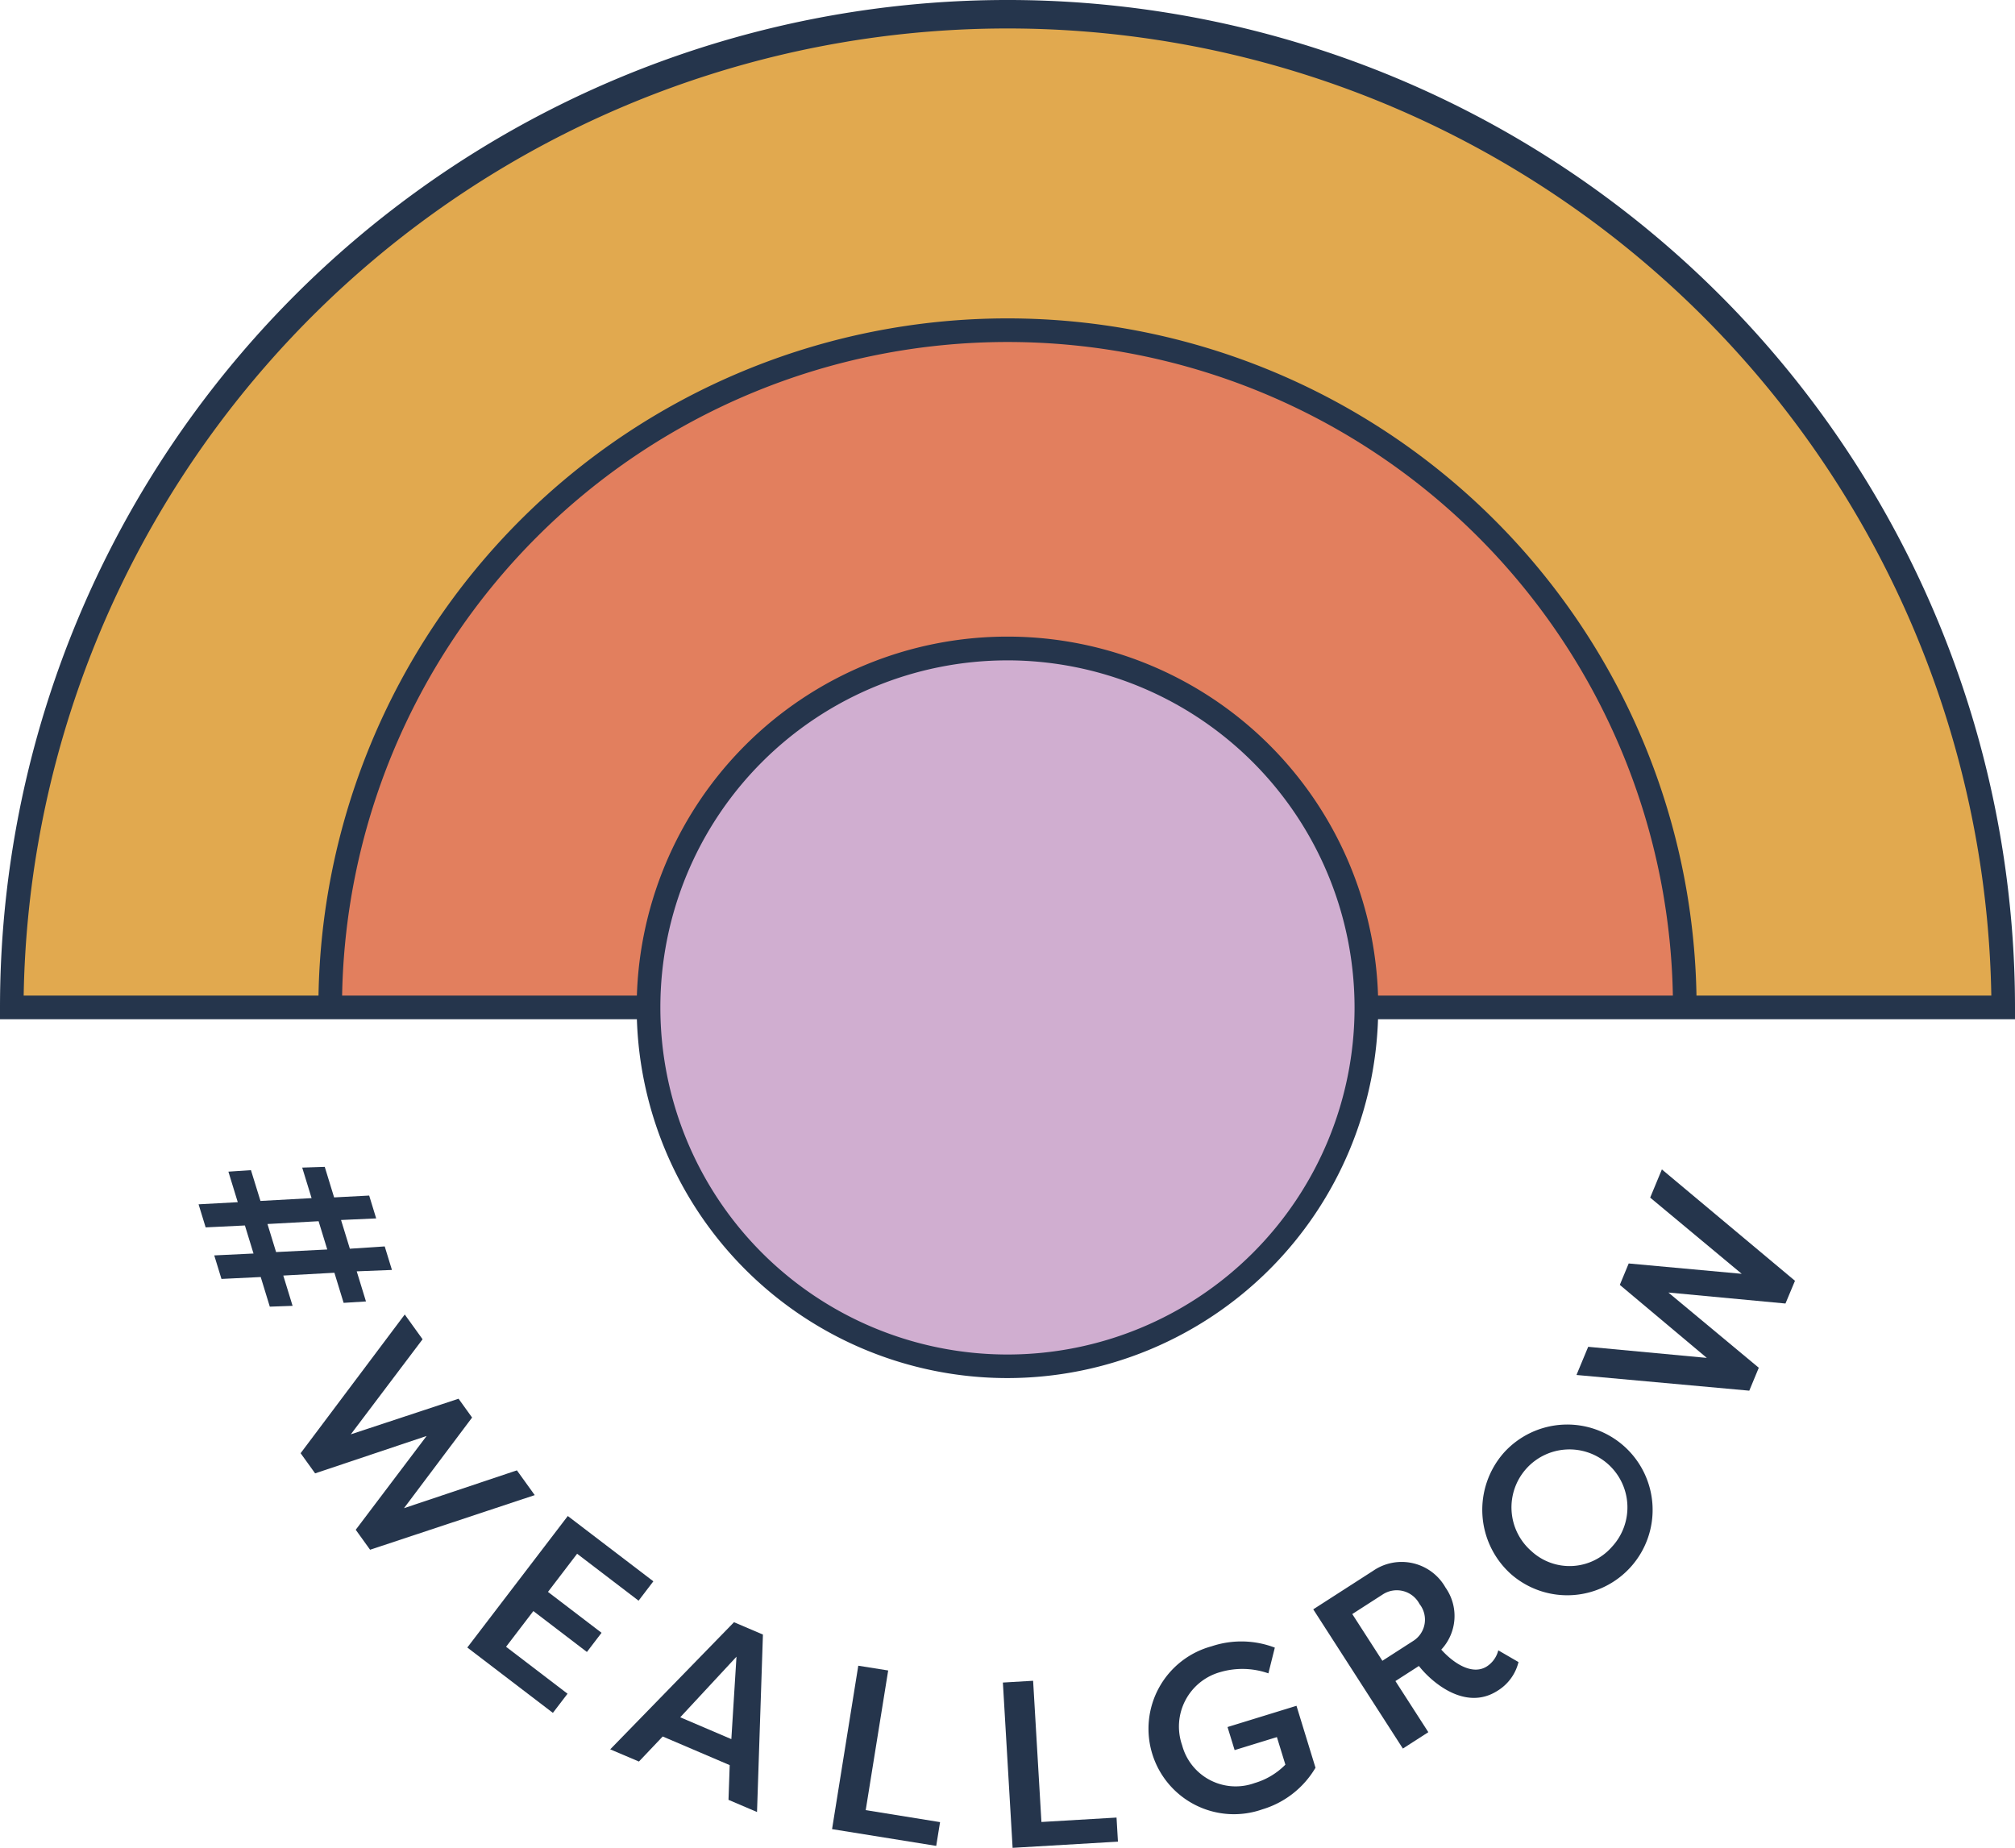
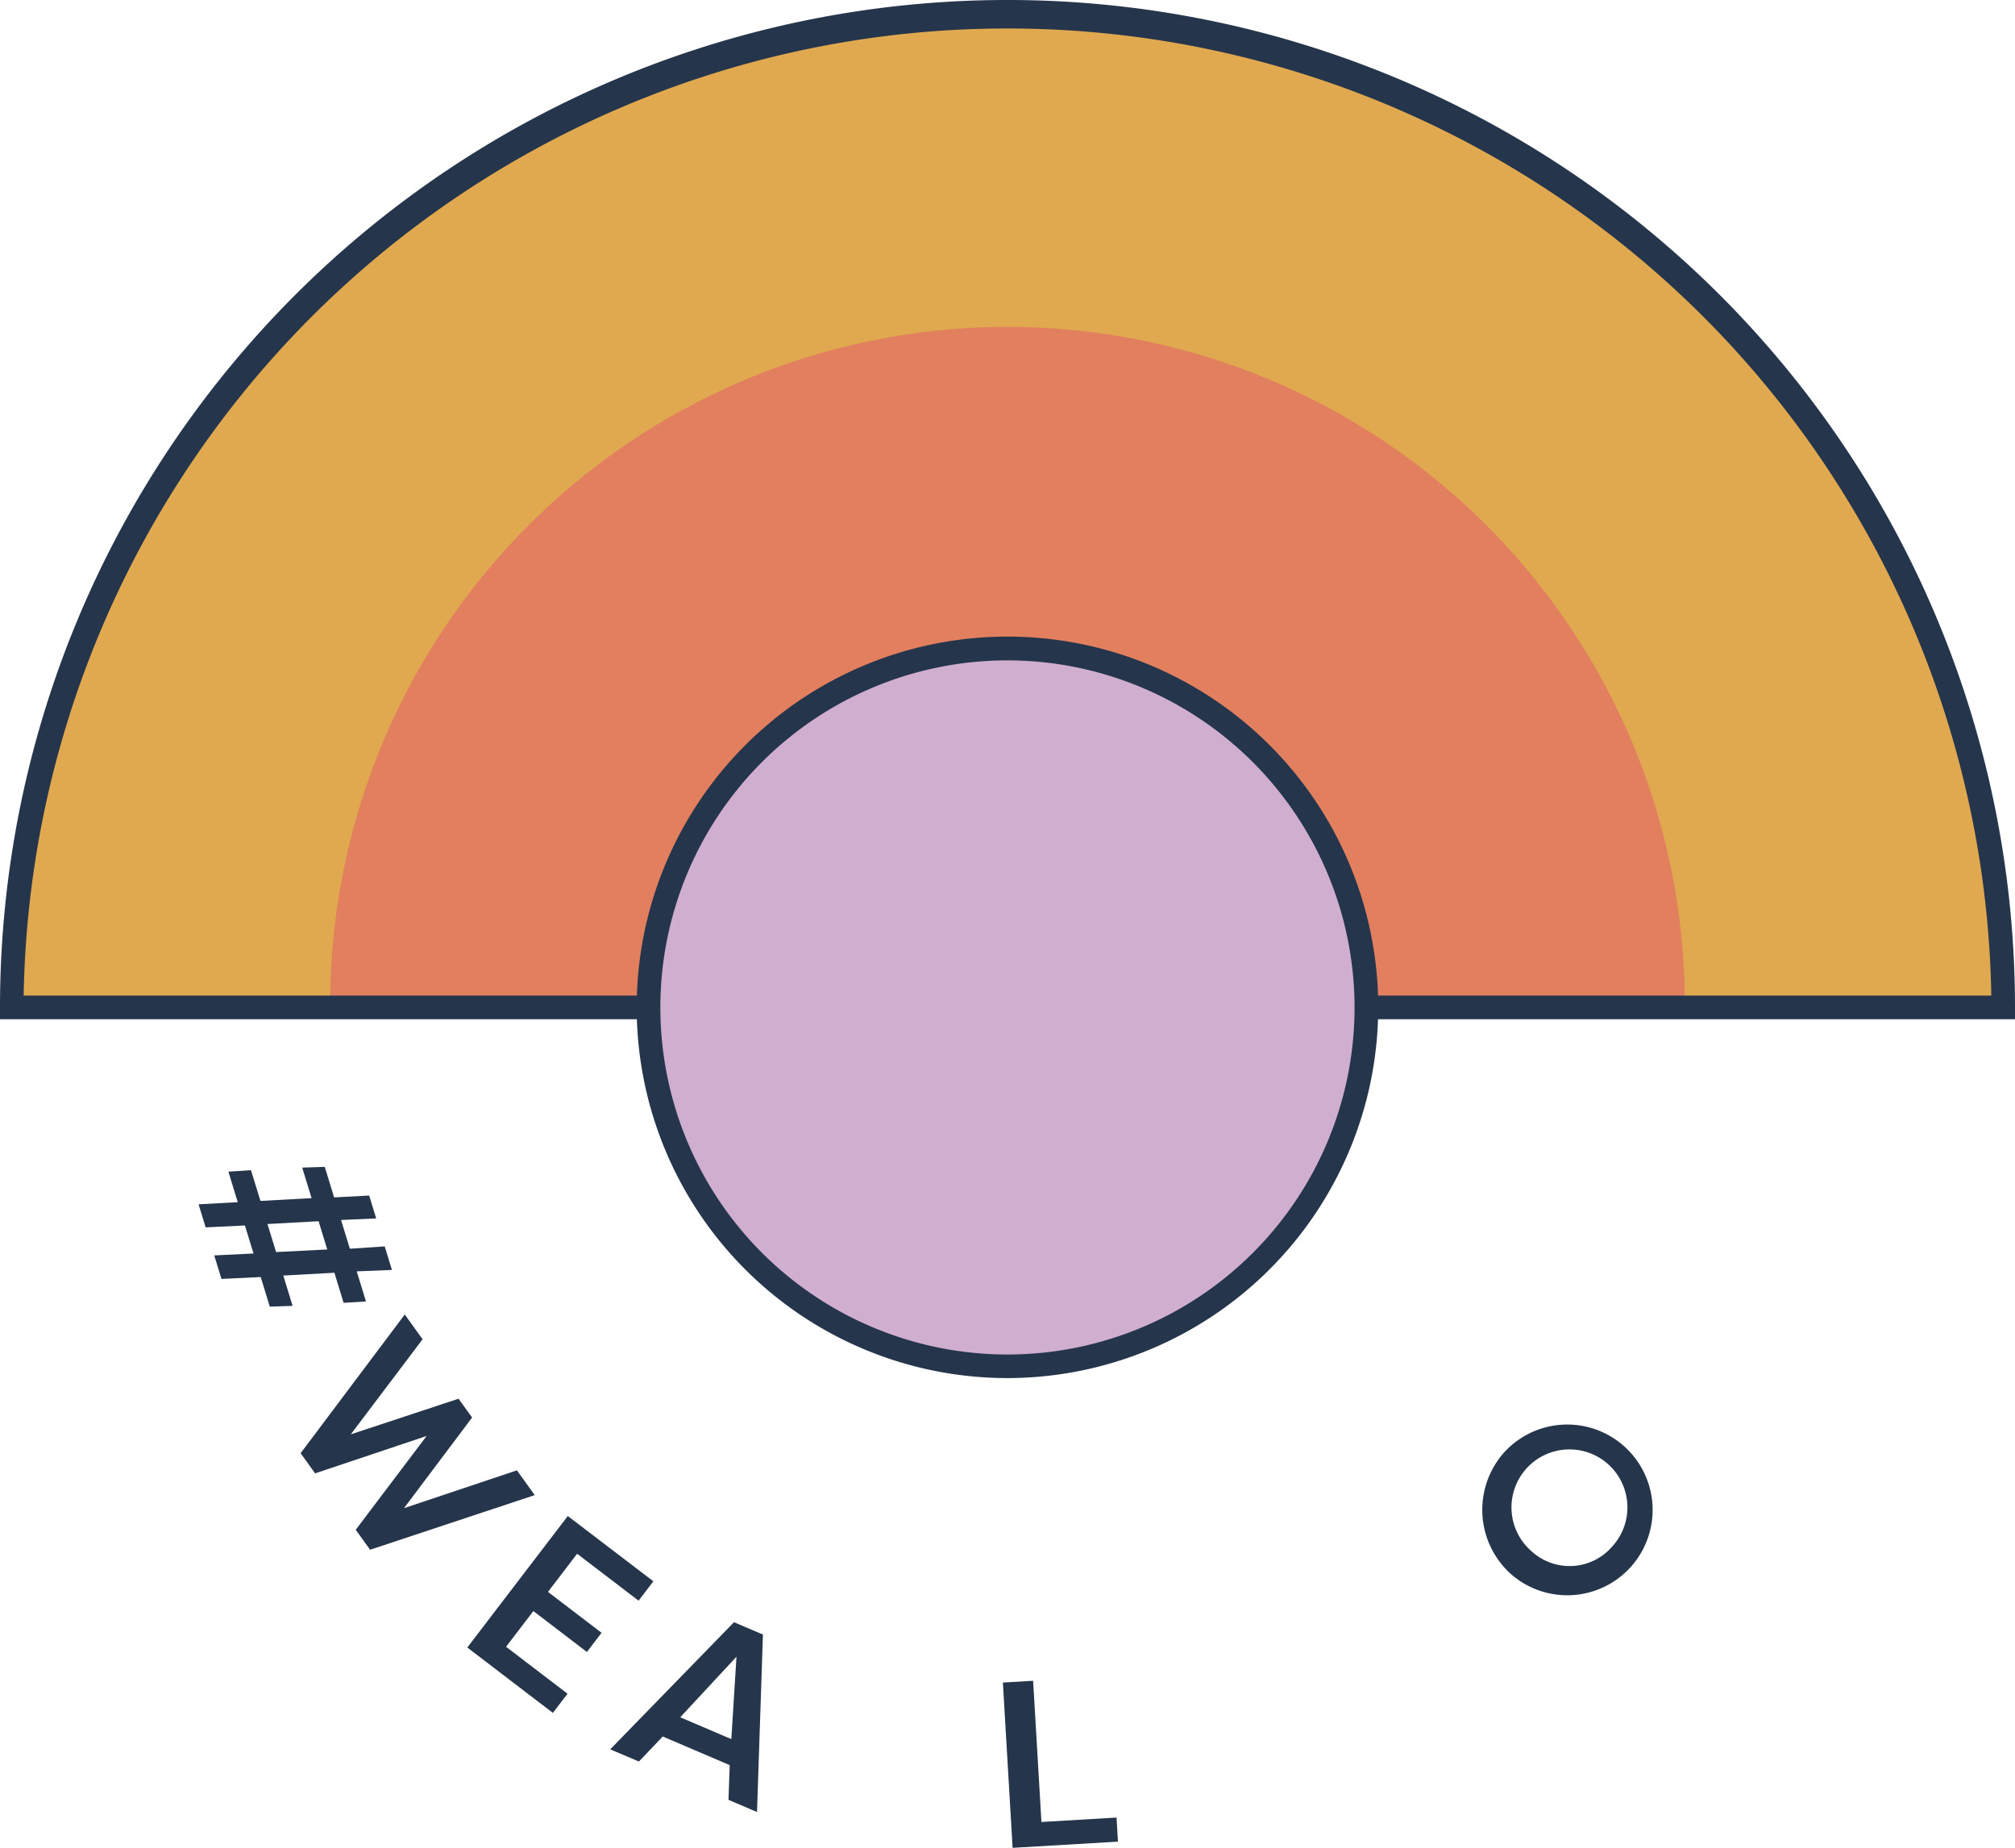
<svg xmlns="http://www.w3.org/2000/svg" width="127.171" height="116.632" viewBox="0 0 127.171 116.632">
  <g id="Group_56" data-name="Group 56" transform="translate(-878.418 -30.151)">
    <g id="Group_55" data-name="Group 55" transform="translate(878.418 30.151)">
      <g id="Group_35" data-name="Group 35" transform="translate(0.745 0.745)">
        <path id="Path_41" data-name="Path 41" d="M860.267,167.159h-40.19a62.84,62.84,0,1,1,125.681,0h-40.19" transform="translate(-820.077 -104.319)" fill="#e1a94f" />
      </g>
      <g id="Group_36" data-name="Group 36" transform="translate(20.84 20.84)">
        <path id="Path_42" data-name="Path 42" d="M864.821,191.809a42.746,42.746,0,1,1,85.491,0" transform="translate(-864.821 -149.063)" fill="#e27f5e" />
      </g>
      <g id="Group_37" data-name="Group 37" transform="translate(40.935 40.935)">
        <circle id="Ellipse_9" data-name="Ellipse 9" cx="22.651" cy="22.651" r="22.651" fill="#d0aed0" />
      </g>
      <g id="Group_38" data-name="Group 38">
        <path id="Path_43" data-name="Path 43" d="M945.589,166.99H904.654V165.5h39.44a62.1,62.1,0,0,0-124.182,0h39.44v1.49H818.418v-.745a63.585,63.585,0,0,1,127.171,0Z" transform="translate(-818.418 -102.66)" fill="#25354c" />
      </g>
      <g id="Group_39" data-name="Group 39" transform="translate(20.095 20.095)">
-         <path id="Path_44" data-name="Path 44" d="M950.143,190.895h-1.49a42,42,0,0,0-84,0h-1.49a43.49,43.49,0,1,1,86.98,0Z" transform="translate(-863.163 -147.404)" fill="#25354c" />
-       </g>
+         </g>
      <g id="Group_40" data-name="Group 40" transform="translate(12.533 73.651)">
        <path id="Path_45" data-name="Path 45" d="M856.889,275.147l-1.41.089-.582-1.9-3.226.177.587,1.912-1.438.051-.573-1.87-2.478.12-.455-1.485,2.478-.119-.543-1.77-2.478.12-.446-1.456,2.473-.134-.591-1.927,1.424-.093.6,1.941,3.226-.177-.592-1.927,1.423-.046.591,1.927,2.213-.116.442,1.442-2.218.1.557,1.813,2.2-.145.455,1.485-2.222.088Zm-6.216-4.887.543,1.77,3.23-.163-.547-1.784Z" transform="translate(-846.325 -266.654)" fill="#25354c" />
        <path id="Path_46" data-name="Path 46" d="M867.188,299.621l7.126-2.387,1.125,1.563-10.391,3.448-.906-1.26,4.474-5.921-7.037,2.36-.915-1.272,6.572-8.755,1.125,1.563-4.529,6,6.8-2.247.854,1.188Z" transform="translate(-854.224 -278.08)" fill="#25354c" />
        <path id="Path_47" data-name="Path 47" d="M884.089,324.015l6.342-8.3,5.4,4.122-.933,1.222-3.879-2.962-1.839,2.408,3.381,2.582-.924,1.21-3.38-2.582-1.722,2.254,3.879,2.963-.924,1.209Z" transform="translate(-867.129 -293.679)" fill="#25354c" />
        <path id="Path_48" data-name="Path 48" d="M904.17,338.669l7.812-8.024,1.826.78-.373,11.2-1.8-.768.076-2.192-4.228-1.807-1.5,1.581Zm7.969-5.847-3.55,3.824,3.226,1.378Z" transform="translate(-878.191 -301.906)" fill="#25354c" />
-         <path id="Path_49" data-name="Path 49" d="M942.161,346.632l-.242,1.5-6.574-1.058L937,336.76l1.887.3-1.418,8.815Z" transform="translate(-895.365 -305.275)" fill="#25354c" />
        <path id="Path_50" data-name="Path 50" d="M966.526,347.51l.089,1.52-6.648.391-.614-10.433,1.908-.112.525,8.913Z" transform="translate(-908.592 -306.441)" fill="#25354c" />
-         <path id="Path_51" data-name="Path 51" d="M981.943,339.9a3.5,3.5,0,0,0,4.578,2.387,4.5,4.5,0,0,0,1.939-1.16l-.535-1.74-2.668.821-.448-1.456,4.352-1.34,1.2,3.909A5.833,5.833,0,0,1,987,343.95a5.393,5.393,0,1,1-3.2-10.293,5.919,5.919,0,0,1,3.994.083l-.406,1.624a4.974,4.974,0,0,0-3.039-.079A3.568,3.568,0,0,0,981.943,339.9Z" transform="translate(-919.87 -303.397)" fill="#25354c" />
-         <path id="Path_52" data-name="Path 52" d="M1011.046,327.7c.756.844,1.953,1.655,2.882,1.057a1.7,1.7,0,0,0,.716-1.011l1.276.741a2.946,2.946,0,0,1-1.321,1.809c-2.072,1.333-4.23-.615-4.965-1.563l-1.482.953,2.077,3.226-1.607,1.034-5.656-8.788,3.792-2.44a3.176,3.176,0,0,1,4.554,1.063A3.112,3.112,0,0,1,1011.046,327.7Zm-1.785-.538a1.589,1.589,0,0,0,.411-2.341,1.619,1.619,0,0,0-2.31-.609l-1.933,1.244,1.9,2.95Z" transform="translate(-932.617 -297.232)" fill="#25354c" />
        <path id="Path_53" data-name="Path 53" d="M1028.081,304.54a5.388,5.388,0,1,1,.458,7.659A5.449,5.449,0,0,1,1028.081,304.54Zm6.806,5.955a3.659,3.659,0,1,0-5.071.243A3.55,3.55,0,0,0,1034.888,310.495Z" transform="translate(-945.707 -286.493)" fill="#25354c" />
-         <path id="Path_54" data-name="Path 54" d="M1050.386,273.6l-5.778-4.81.739-1.779,8.4,7.03-.6,1.434-7.391-.694,5.707,4.748-.6,1.447-10.906-.991.739-1.778,7.486.7-5.49-4.609.561-1.351Z" transform="translate(-952.995 -266.851)" fill="#25354c" />
      </g>
      <g id="Group_41" data-name="Group 41" transform="translate(40.19 40.19)">
        <path id="Path_55" data-name="Path 55" d="M931.3,238.939a23.4,23.4,0,1,1,23.4-23.4A23.422,23.422,0,0,1,931.3,238.939Zm0-45.3a21.906,21.906,0,1,0,21.906,21.906A21.931,21.931,0,0,0,931.3,193.638Z" transform="translate(-907.907 -192.148)" fill="#25354c" />
      </g>
    </g>
  </g>
</svg>